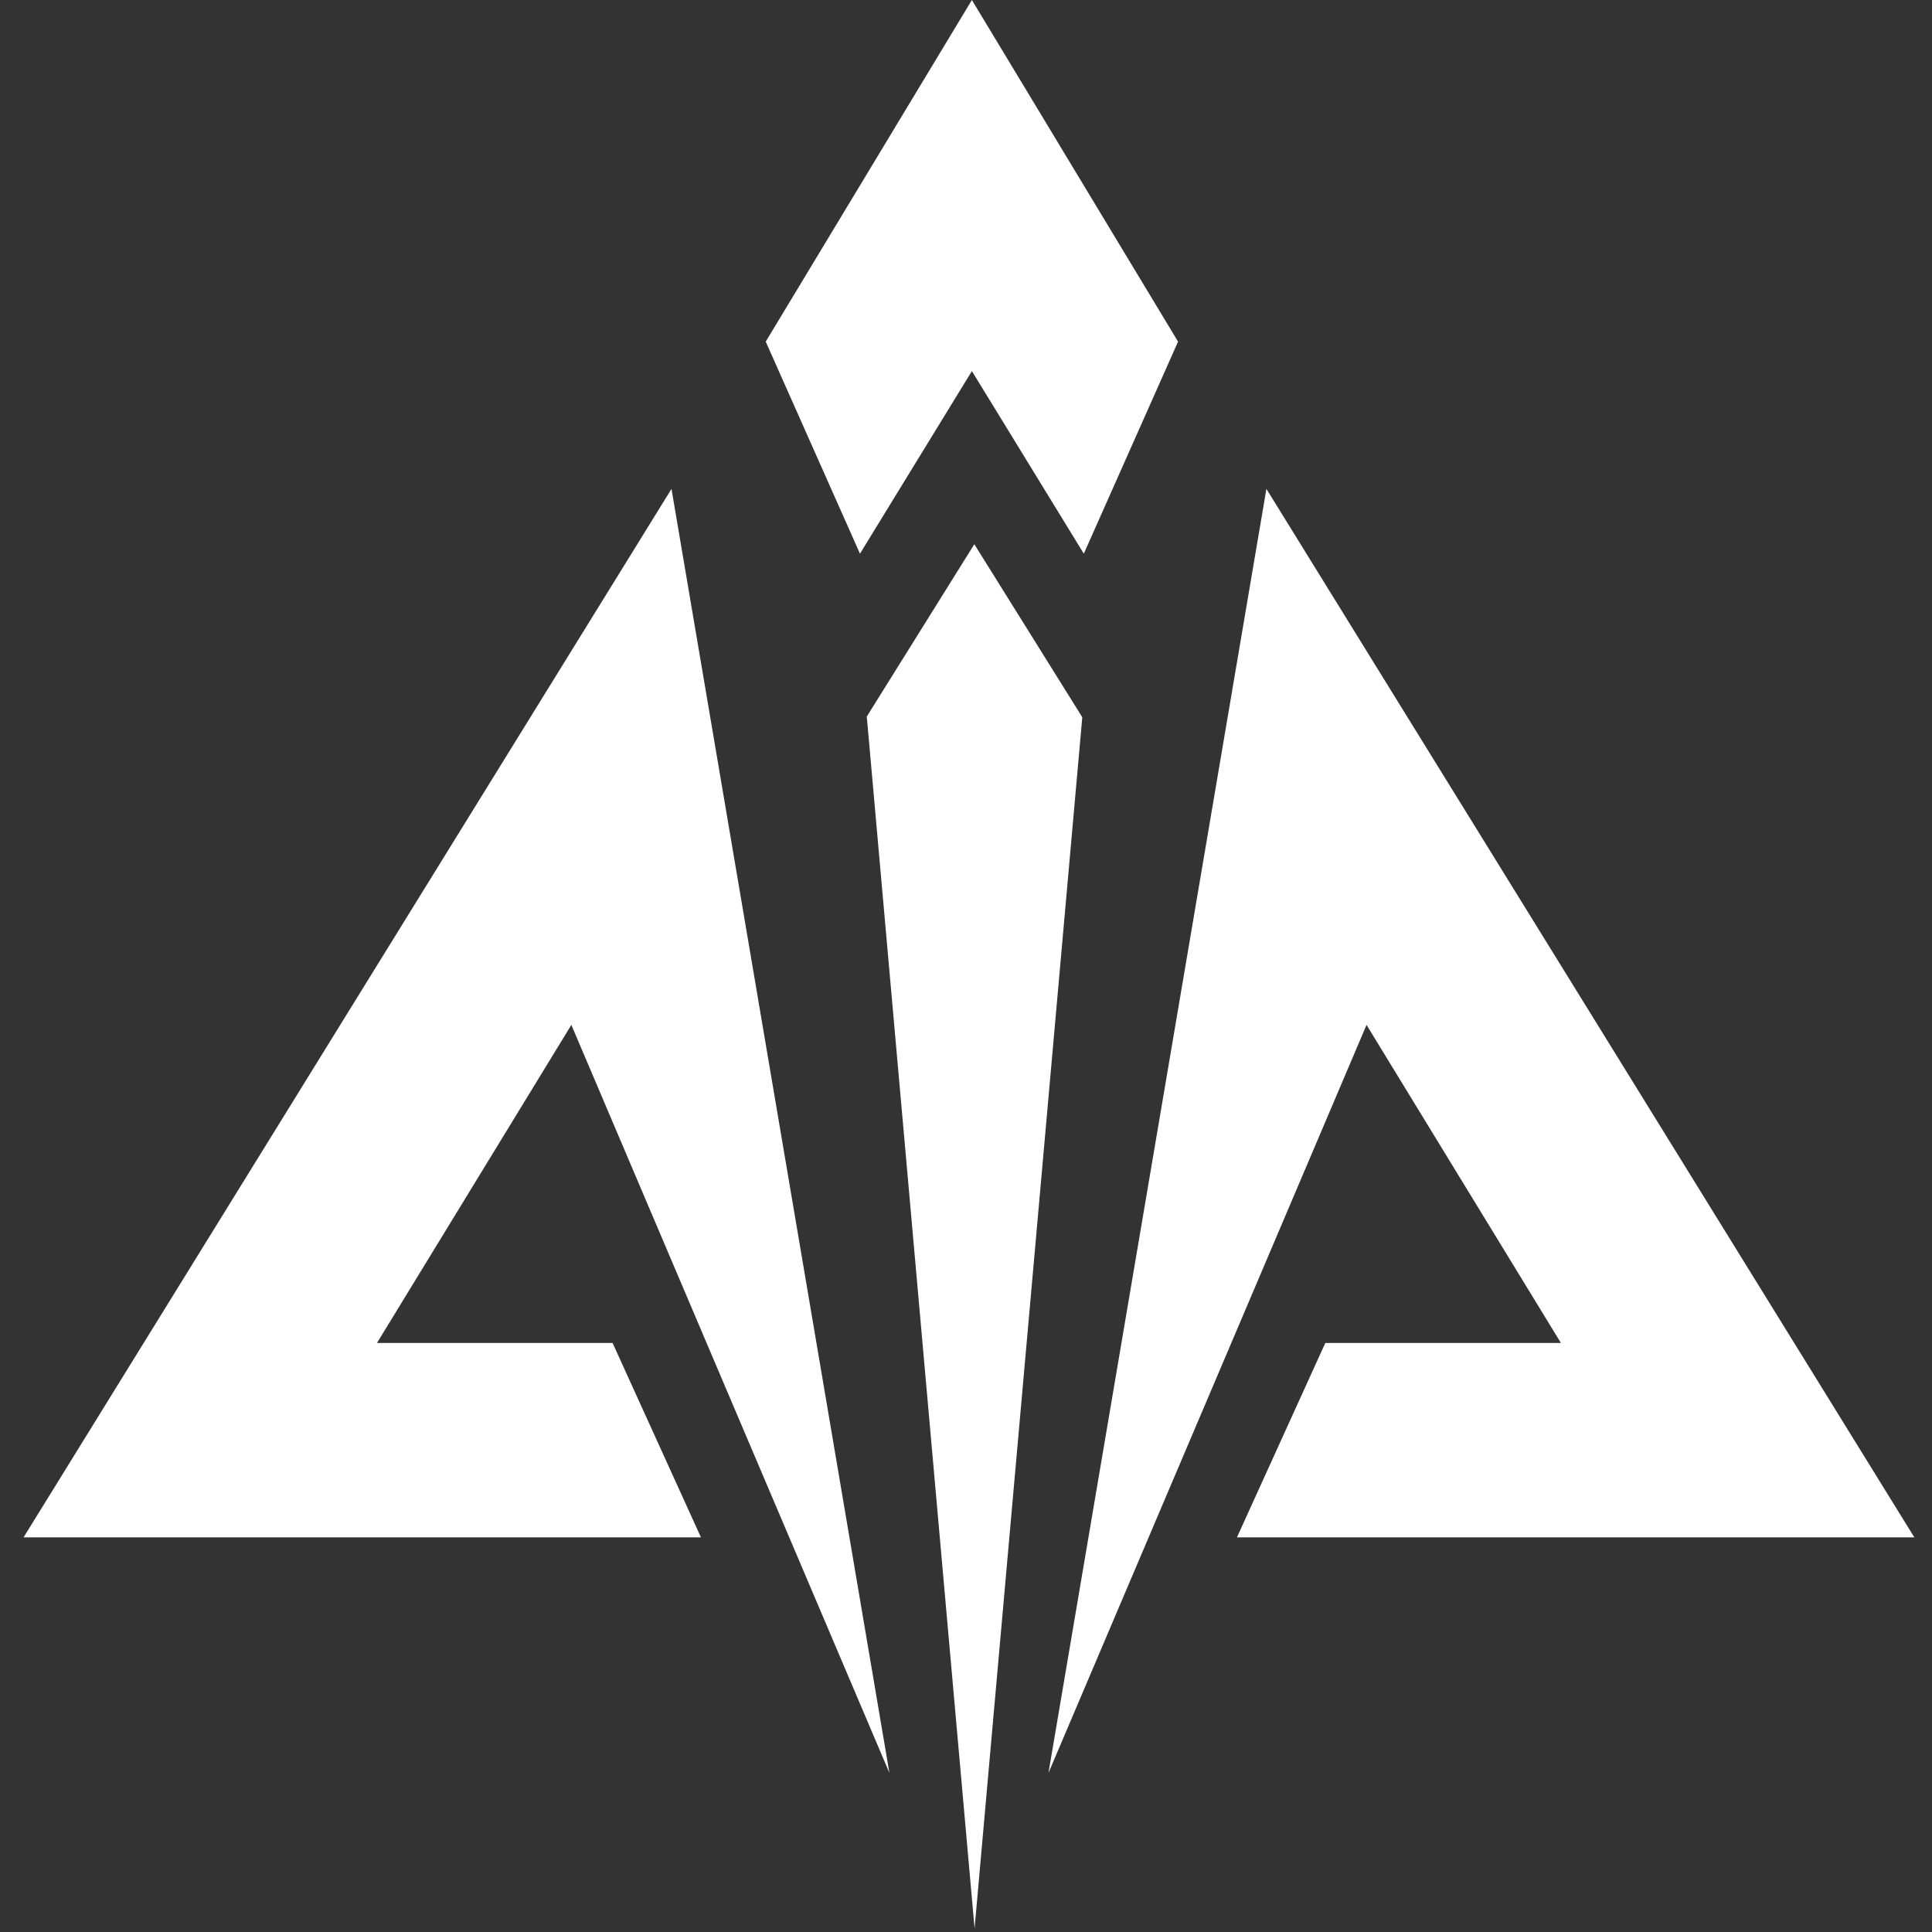
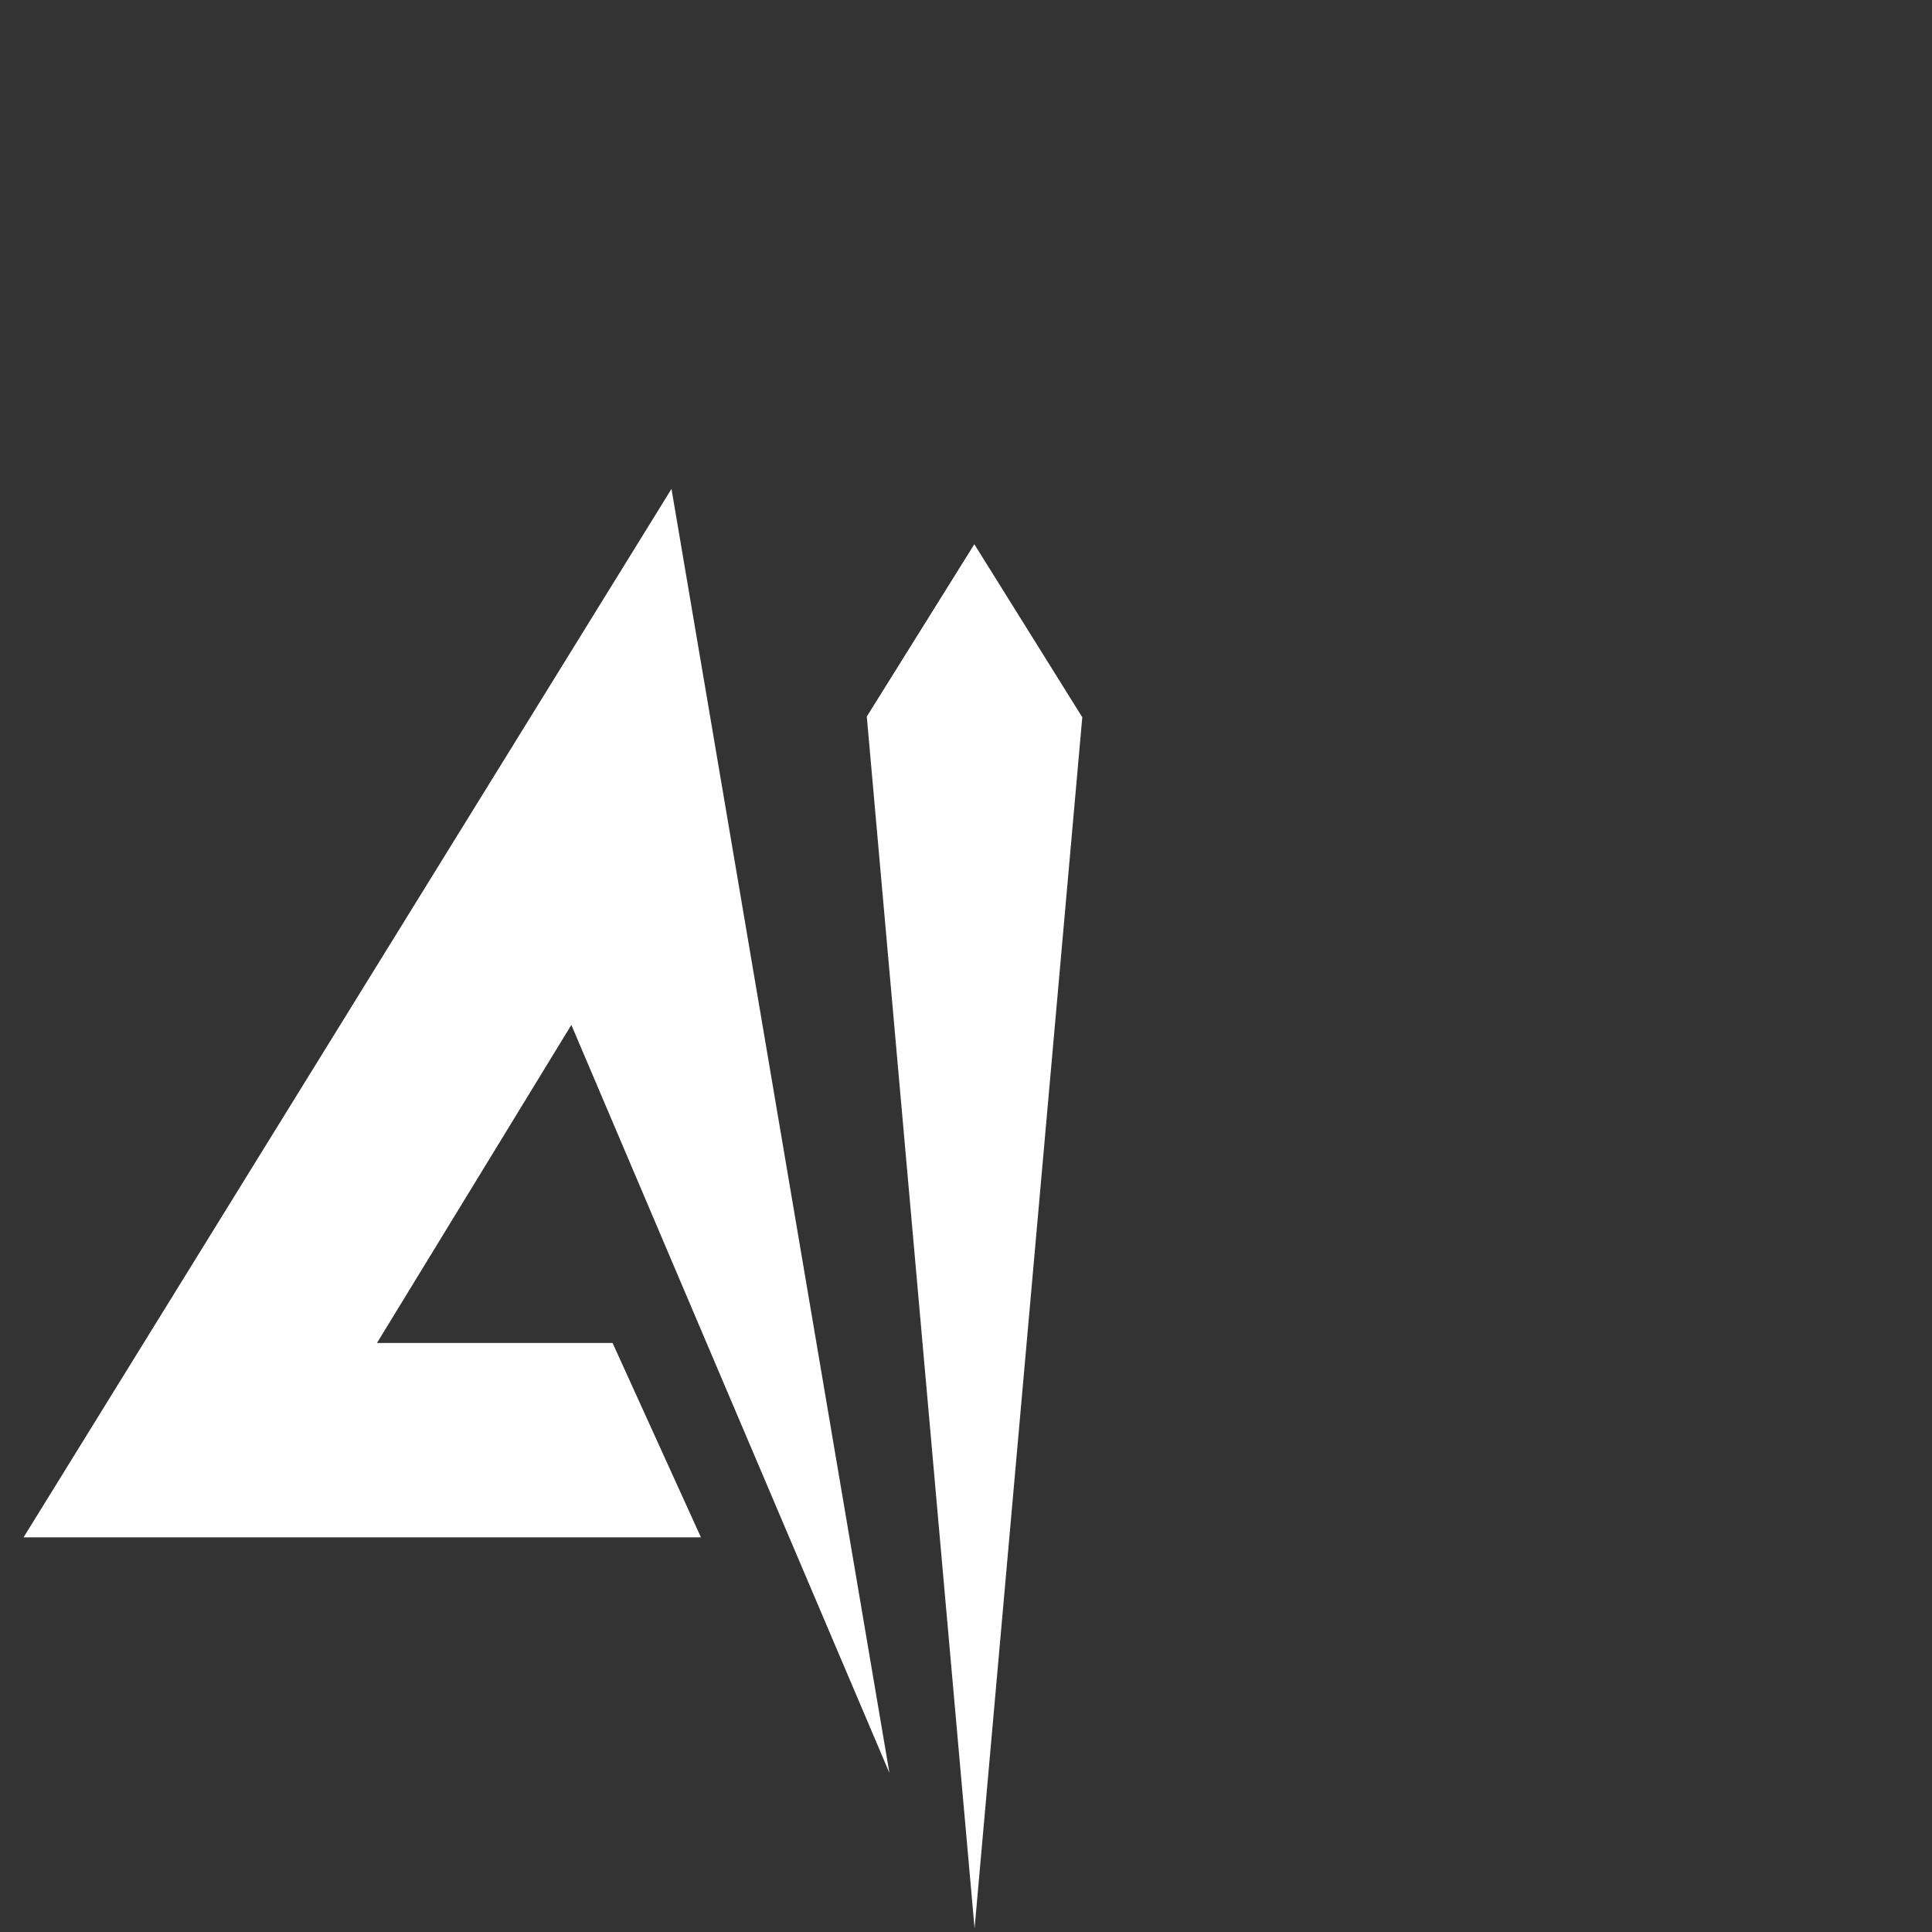
<svg xmlns="http://www.w3.org/2000/svg" width="164" height="164" viewBox="0 0 164 164" fill="none">
  <rect x="0" y="0" width="164" height="164" fill="#333333" stroke="none" />
  <path d="M91.871 60.885L82.728 163.699L73.578 60.826L82.707 46.197L91.871 60.885Z" fill="white" />
  <path d="M75.5 150.5L48.5 87L32 114H52L59.5 130.5H2L57 41.5L75.5 150.5Z" fill="white" />
-   <path d="M162.5 130.5H105L112.5 114H132.5L116 87L89 150.5L107.5 41.5L162.5 130.5Z" fill="white" />
-   <path d="M100 29L92 47L82.5 31.5L73 47L65 29L82.5 0L100 29Z" fill="white" />
</svg>